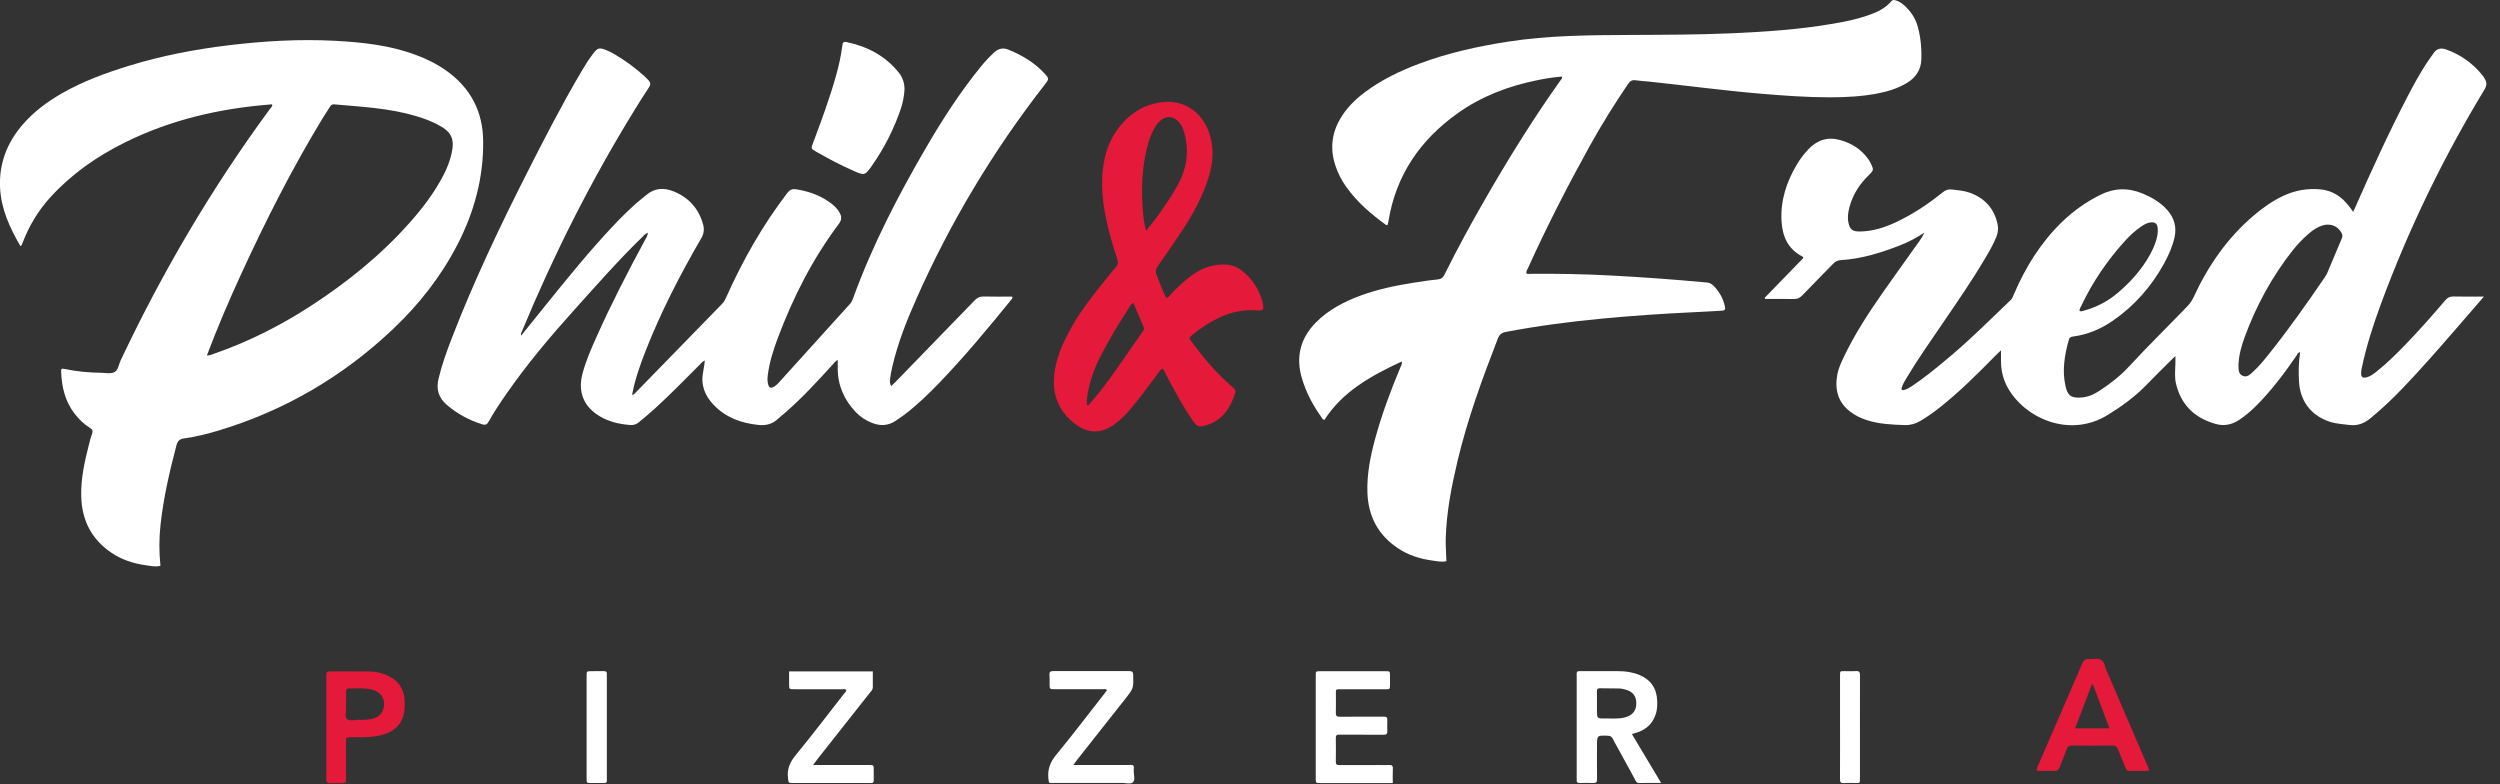
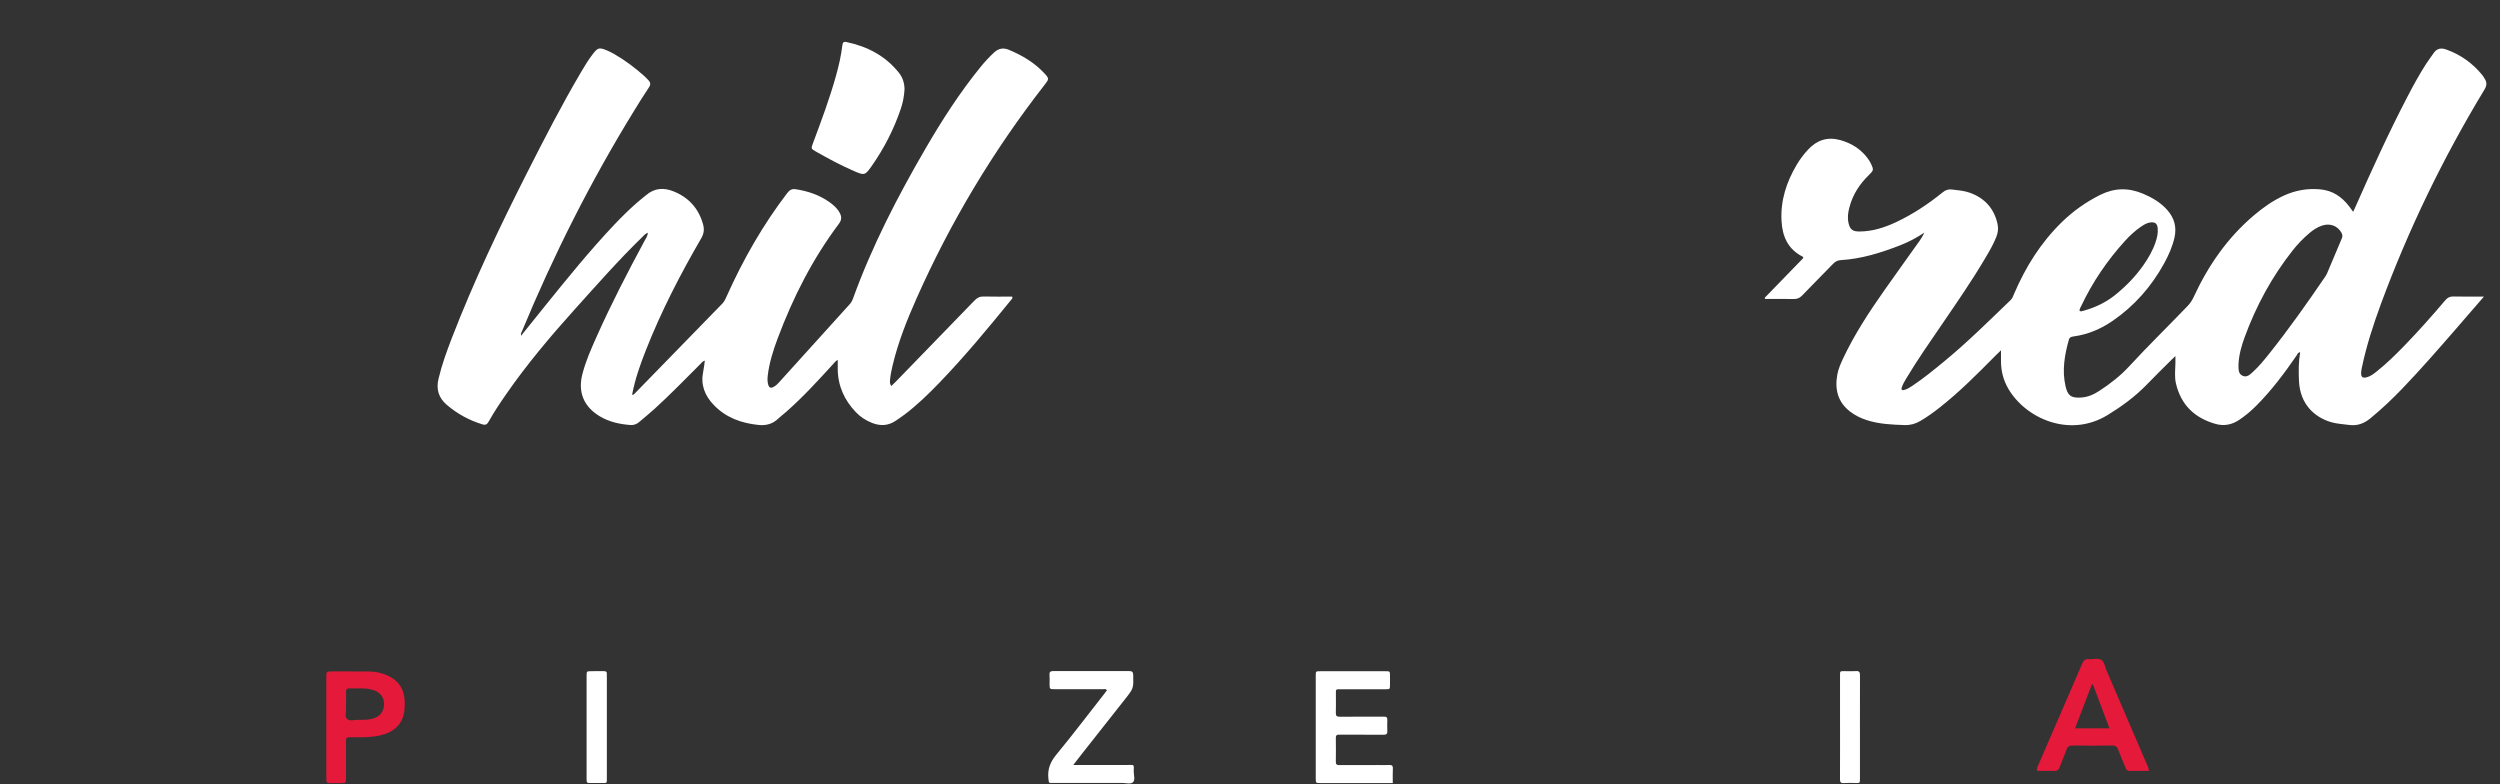
<svg xmlns="http://www.w3.org/2000/svg" width="153" height="48" viewBox="0 0 153 48" fill="none">
  <rect x="0" y="0" width="153" height="48" fill="#333333" stroke="none" />
  <g clip-path="url(#clip0_2588_1672)">
    <path d="M127.271 19.026C127.355 19.08 127.437 19.039 127.516 19.017C128.229 18.819 128.886 18.509 129.462 18.041C130.11 17.517 130.688 16.925 131.168 16.241C131.478 15.8 131.746 15.338 131.92 14.825C132.015 14.544 132.08 14.26 132.051 13.964C132.026 13.683 131.89 13.58 131.61 13.611C131.395 13.636 131.22 13.746 131.046 13.861C130.67 14.114 130.339 14.423 130.037 14.757C128.959 15.949 128.061 17.265 127.374 18.72C127.329 18.816 127.258 18.907 127.27 19.026M136.996 22.282C136.996 22.307 136.991 22.331 136.993 22.355C137.003 22.597 136.973 22.868 137.241 22.994C137.518 23.124 137.702 22.919 137.881 22.757C138.234 22.436 138.537 22.07 138.835 21.697C140.053 20.171 141.181 18.578 142.28 16.964C142.328 16.894 142.376 16.821 142.411 16.744C142.714 16.026 143.013 15.306 143.32 14.589C143.373 14.464 143.364 14.362 143.299 14.246C143.059 13.817 142.599 13.643 142.105 13.807C141.81 13.904 141.558 14.076 141.326 14.274C140.952 14.592 140.613 14.943 140.311 15.326C139.04 16.939 138.072 18.721 137.368 20.648C137.176 21.175 137.023 21.715 136.997 22.282M152.016 18.151C151.413 18.847 150.874 19.476 150.33 20.1C149.246 21.344 148.167 22.59 147.023 23.779C146.404 24.422 145.76 25.035 145.068 25.601C144.677 25.922 144.259 26.077 143.754 26.005C143.39 25.955 143.022 25.941 142.67 25.838C141.66 25.542 140.763 24.75 140.697 23.313C140.67 22.727 140.671 22.144 140.769 21.558C140.623 21.568 140.603 21.681 140.553 21.755C139.805 22.844 139.014 23.897 138.079 24.835C137.758 25.155 137.415 25.446 137.037 25.698C136.586 25.998 136.104 26.092 135.574 25.939C134.307 25.574 133.479 24.778 133.172 23.484C133.071 23.067 133.125 22.633 133.136 22.205C133.138 22.088 133.136 21.971 133.136 21.79C133.035 21.887 132.968 21.948 132.903 22.012C132.384 22.53 131.86 23.041 131.35 23.569C130.646 24.293 129.837 24.879 128.982 25.402C126.658 26.823 123.962 25.605 122.904 23.782C122.604 23.264 122.461 22.701 122.461 22.102C122.461 21.899 122.461 21.697 122.461 21.437C122.331 21.562 122.237 21.651 122.147 21.741C121.039 22.861 119.931 23.982 118.689 24.956C118.314 25.251 117.927 25.529 117.515 25.768C117.226 25.936 116.918 26.025 116.575 26.015C115.794 25.989 115.013 25.957 114.26 25.716C113.886 25.596 113.536 25.429 113.223 25.186C112.47 24.605 112.282 23.825 112.442 22.931C112.507 22.57 112.658 22.234 112.815 21.902C113.501 20.451 114.377 19.114 115.296 17.805C116.019 16.777 116.755 15.758 117.483 14.732C117.593 14.577 117.688 14.414 117.773 14.234C117.304 14.547 116.815 14.809 116.298 15.01C115.123 15.467 113.927 15.845 112.658 15.919C112.458 15.931 112.318 16.008 112.185 16.146C111.556 16.795 110.916 17.434 110.29 18.085C110.143 18.238 109.992 18.304 109.779 18.3C109.193 18.287 108.607 18.296 108.027 18.296C108.017 18.274 108.01 18.264 108.007 18.253C108.004 18.241 108.001 18.224 108.007 18.218C108.794 17.405 109.583 16.592 110.369 15.785C110.349 15.749 110.343 15.718 110.326 15.709C109.431 15.258 109.083 14.483 109.03 13.53C108.96 12.278 109.329 11.146 109.957 10.085C110.156 9.747 110.392 9.437 110.659 9.15C111.199 8.57 111.848 8.36 112.617 8.571C113.307 8.761 113.889 9.124 114.317 9.709C114.396 9.817 114.464 9.934 114.52 10.055C114.672 10.38 114.662 10.436 114.399 10.689C113.813 11.251 113.387 11.906 113.181 12.697C113.1 13.007 113.057 13.318 113.127 13.637C113.22 14.059 113.388 14.171 113.817 14.167C114.604 14.16 115.329 13.928 116.03 13.6C117.065 13.115 118.007 12.488 118.892 11.771C119.067 11.628 119.239 11.569 119.458 11.598C119.835 11.644 120.213 11.669 120.572 11.802C121.478 12.136 122.045 12.767 122.251 13.717C122.311 13.99 122.275 14.247 122.173 14.504C121.993 14.96 121.745 15.38 121.496 15.8C120.69 17.168 119.787 18.474 118.893 19.783C118.136 20.892 117.364 21.991 116.674 23.143C116.561 23.331 116.447 23.52 116.382 23.732C116.346 23.849 116.409 23.897 116.516 23.872C116.708 23.825 116.874 23.719 117.038 23.61C117.72 23.156 118.353 22.637 118.984 22.118C120.41 20.946 121.716 19.643 123.048 18.367C123.16 18.26 123.203 18.123 123.26 17.988C123.963 16.345 124.893 14.852 126.181 13.597C126.876 12.918 127.658 12.365 128.529 11.929C129.395 11.496 130.255 11.478 131.141 11.849C131.711 12.088 132.233 12.392 132.645 12.861C133.067 13.343 133.221 13.893 133.081 14.526C132.955 15.092 132.722 15.613 132.446 16.118C131.67 17.532 130.631 18.714 129.3 19.633C128.575 20.133 127.786 20.468 126.911 20.589C126.774 20.608 126.66 20.628 126.612 20.798C126.354 21.724 126.191 22.654 126.406 23.614C126.538 24.21 126.741 24.365 127.351 24.33C127.764 24.308 128.133 24.147 128.473 23.924C129.139 23.489 129.767 23.006 130.308 22.417C131.466 21.159 132.693 19.966 133.876 18.733C134.03 18.573 134.15 18.398 134.244 18.196C135.133 16.265 136.318 14.55 137.952 13.168C138.513 12.694 139.11 12.272 139.782 11.966C140.485 11.646 141.22 11.518 141.993 11.588C142.752 11.656 143.318 12.041 143.768 12.628C143.84 12.724 143.911 12.822 144.015 12.964C144.065 12.854 144.102 12.774 144.138 12.694C145.153 10.396 146.193 8.108 147.356 5.88C147.7 5.22 148.058 4.567 148.458 3.94C148.609 3.704 148.782 3.482 148.939 3.249C149.136 2.958 149.398 2.918 149.708 3.029C150.591 3.345 151.328 3.87 151.918 4.597C151.973 4.663 152.012 4.74 152.059 4.811C152.208 5.036 152.198 5.234 152.05 5.48C149.522 9.654 147.402 14.027 145.711 18.606C145.239 19.888 144.818 21.186 144.54 22.527C144.518 22.634 144.499 22.744 144.5 22.853C144.504 23.081 144.602 23.149 144.834 23.093C145.078 23.033 145.271 22.878 145.461 22.727C146.074 22.24 146.63 21.689 147.175 21.128C148.033 20.242 148.85 19.319 149.65 18.378C149.788 18.215 149.927 18.14 150.144 18.145C150.74 18.16 151.336 18.15 152.02 18.15" fill="white" />
-     <path d="M12.661 21.756C12.848 21.759 12.967 21.692 13.091 21.649C15.175 20.927 17.131 19.947 18.98 18.748C21.234 17.288 23.311 15.618 25.096 13.602C25.891 12.705 26.611 11.753 27.16 10.68C27.371 10.265 27.54 9.835 27.64 9.379C27.831 8.511 27.639 8.086 26.858 7.662C26.417 7.422 25.949 7.249 25.471 7.106C23.832 6.617 22.134 6.536 20.446 6.386C20.311 6.373 20.249 6.44 20.188 6.54C20.028 6.8 19.858 7.053 19.699 7.314C17.857 10.352 16.256 13.518 14.772 16.743C14.017 18.382 13.31 20.04 12.66 21.758M1.252 15.065C0.599 13.951 0.066 12.788 0.003 11.479C-0.067 10.011 0.436 8.723 1.395 7.616C2.073 6.833 2.895 6.223 3.791 5.71C5.08 4.972 6.465 4.466 7.875 4.031C9.884 3.41 11.942 3.016 14.028 2.766C16.179 2.509 18.334 2.383 20.498 2.497C22.181 2.587 23.854 2.766 25.452 3.362C26.118 3.61 26.751 3.921 27.33 4.335C28.803 5.391 29.553 6.82 29.57 8.638C29.592 10.883 29.022 12.979 27.999 14.964C26.985 16.927 25.639 18.639 24.04 20.151C20.985 23.041 17.447 25.114 13.418 26.336C12.718 26.549 12.008 26.728 11.282 26.828C11.012 26.865 10.876 26.963 10.8 27.252C10.375 28.857 10.004 30.473 9.823 32.125C9.733 32.951 9.732 33.783 9.819 34.626C9.506 34.71 9.208 34.633 8.913 34.592C8.154 34.484 7.439 34.253 6.802 33.817C5.59 32.991 5.007 31.826 4.971 30.374C4.947 29.314 5.166 28.29 5.427 27.271C5.487 27.035 5.543 26.795 5.629 26.567C5.696 26.387 5.669 26.286 5.5 26.183C5.132 25.959 4.83 25.657 4.566 25.317C3.977 24.56 3.78 23.68 3.741 22.748C3.734 22.559 3.765 22.538 3.998 22.588C4.717 22.742 5.446 22.802 6.18 22.814C6.46 22.818 6.775 22.892 7.011 22.768C7.238 22.648 7.262 22.315 7.375 22.076C9.927 16.665 12.947 11.53 16.491 6.707C16.555 6.62 16.644 6.55 16.668 6.438C16.652 6.361 16.591 6.39 16.552 6.393C13.448 6.636 10.459 7.326 7.654 8.713C5.943 9.559 4.398 10.637 3.102 12.05C2.344 12.878 1.775 13.826 1.376 14.875C1.35 14.944 1.337 15.018 1.25 15.067" fill="white" />
-     <path d="M84.899 13.781C84.876 13.777 84.847 13.781 84.83 13.77C83.917 13.108 83.066 12.379 82.401 11.455C82.107 11.046 81.879 10.601 81.722 10.123C81.396 9.128 81.493 8.175 82.022 7.268C82.398 6.623 82.914 6.109 83.504 5.664C84.527 4.895 85.666 4.342 86.858 3.897C88.602 3.245 90.408 2.843 92.243 2.556C94.749 2.163 97.276 2.15 99.805 2.139C101.881 2.129 103.958 2.127 106.033 2.035C108.093 1.942 110.151 1.803 112.189 1.45C112.885 1.33 113.579 1.193 114.251 0.964C114.81 0.774 115.35 0.55 115.743 0.081C115.822 -0.012 115.907 -0.012 116.004 0.017C116.194 0.074 116.362 0.173 116.51 0.303C116.936 0.674 117.236 1.124 117.379 1.673C117.548 2.316 117.61 2.971 117.588 3.632C117.565 4.267 117.255 4.74 116.715 5.068C116.176 5.397 115.585 5.584 114.973 5.707C113.987 5.904 112.988 5.956 111.984 5.956C110.578 5.956 109.179 5.853 107.779 5.736C105.491 5.543 103.217 5.236 100.935 4.995C100.657 4.965 100.374 4.955 100.096 4.914C99.888 4.883 99.765 4.953 99.646 5.127C98.8 6.369 98.009 7.642 97.28 8.957C95.938 11.38 94.675 13.842 93.532 16.367C93.481 16.476 93.406 16.576 93.409 16.703C93.456 16.795 93.539 16.759 93.604 16.759C95.265 16.742 96.927 16.773 98.585 16.861C100.548 16.963 102.507 17.109 104.465 17.289C104.622 17.303 104.745 17.369 104.852 17.474C105.222 17.832 105.455 18.265 105.568 18.767C105.607 18.941 105.555 19.008 105.372 19.015C104.799 19.04 104.226 19.08 103.653 19.107C101.787 19.194 99.924 19.321 98.063 19.497C96.082 19.684 94.11 19.944 92.154 20.314C91.901 20.362 91.764 20.472 91.669 20.717C90.722 23.164 89.818 25.623 89.209 28.18C88.836 29.747 88.526 31.326 88.479 32.947C88.466 33.41 88.509 33.87 88.519 34.344C88.201 34.412 87.904 34.34 87.607 34.297C86.874 34.193 86.179 33.97 85.559 33.557C84.353 32.754 83.742 31.615 83.687 30.175C83.644 29.041 83.863 27.941 84.159 26.854C84.563 25.369 85.098 23.93 85.692 22.511C85.738 22.402 85.818 22.302 85.795 22.119C83.944 22.984 82.189 23.928 81.052 25.702C80.929 25.672 80.898 25.569 80.845 25.495C80.338 24.784 79.939 24.018 79.686 23.183C79.283 21.859 79.575 20.695 80.549 19.718C81.303 18.963 82.234 18.475 83.224 18.105C84.303 17.702 85.425 17.472 86.559 17.295C87.03 17.222 87.5 17.148 87.973 17.104C88.196 17.082 88.308 16.995 88.407 16.798C89.213 15.169 90.088 13.575 90.998 12.001C92.397 9.58 93.873 7.208 95.495 4.928C95.542 4.863 95.622 4.808 95.597 4.687C95.088 4.72 94.586 4.805 94.086 4.907C92.333 5.26 90.686 5.883 89.222 6.922C86.921 8.555 85.428 10.719 84.973 13.541C84.963 13.601 84.948 13.661 84.932 13.72C84.926 13.742 84.91 13.762 84.899 13.784" fill="white" />
    <path d="M31.884 20.554C32.398 19.913 32.879 19.315 33.362 18.717C34.728 17.027 36.094 15.335 37.59 13.756C38.036 13.286 38.496 12.831 38.982 12.404C39.165 12.242 39.362 12.097 39.548 11.938C40.059 11.502 40.627 11.471 41.227 11.714C42.16 12.09 42.762 12.768 43.03 13.737C43.11 14.029 43.082 14.296 42.92 14.575C41.633 16.791 40.458 19.066 39.518 21.457C39.175 22.33 38.862 23.214 38.683 24.166C38.79 24.166 38.836 24.093 38.888 24.04C40.66 22.221 42.43 20.399 44.205 18.582C44.329 18.454 44.396 18.303 44.466 18.147C45.47 15.899 46.683 13.774 48.179 11.815C48.322 11.628 48.465 11.545 48.698 11.581C49.444 11.695 50.142 11.93 50.763 12.37C51.013 12.547 51.241 12.751 51.39 13.026C51.517 13.258 51.517 13.459 51.34 13.696C49.732 15.841 48.532 18.204 47.594 20.708C47.316 21.451 47.077 22.207 46.984 23C46.962 23.197 46.963 23.39 47.026 23.579C47.074 23.723 47.173 23.765 47.313 23.696C47.457 23.625 47.575 23.516 47.68 23.397C49.122 21.802 50.563 20.208 52.006 18.614C52.089 18.523 52.149 18.422 52.192 18.304C53.359 15.068 54.934 12.027 56.66 9.06C57.668 7.328 58.752 5.646 60.018 4.089C60.273 3.776 60.546 3.481 60.844 3.207C61.109 2.965 61.4 2.907 61.722 3.04C62.553 3.383 63.316 3.833 63.931 4.502C64.211 4.807 64.203 4.842 63.942 5.175C60.791 9.217 58.173 13.58 56.093 18.263C55.498 19.6 54.958 20.959 54.621 22.391C54.554 22.677 54.495 22.963 54.47 23.256C54.458 23.375 54.452 23.493 54.547 23.626C54.657 23.519 54.751 23.43 54.843 23.337C56.443 21.69 58.044 20.045 59.638 18.393C59.803 18.221 59.965 18.139 60.207 18.146C60.79 18.163 61.373 18.151 61.943 18.151C61.989 18.252 61.93 18.291 61.896 18.334C60.47 20.086 59.032 21.828 57.46 23.454C56.797 24.14 56.113 24.802 55.351 25.378C55.175 25.509 54.992 25.632 54.811 25.755C54.359 26.058 53.882 26.082 53.381 25.887C52.998 25.738 52.662 25.521 52.38 25.227C51.669 24.482 51.271 23.602 51.27 22.56V22.026C51.117 22.105 51.053 22.21 50.974 22.296C50.052 23.307 49.129 24.316 48.099 25.219C47.943 25.355 47.775 25.479 47.625 25.622C47.283 25.95 46.887 26.055 46.419 26.007C45.367 25.898 44.425 25.562 43.676 24.778C43.125 24.201 42.869 23.54 43.037 22.738C43.082 22.524 43.102 22.306 43.136 22.068C42.987 22.11 42.916 22.227 42.827 22.314C41.91 23.227 41.011 24.159 40.051 25.029C39.743 25.308 39.422 25.57 39.105 25.838C38.949 25.97 38.773 26.027 38.565 26.01C37.913 25.958 37.287 25.821 36.717 25.484C35.732 24.899 35.356 24.003 35.641 22.897C35.845 22.103 36.177 21.355 36.51 20.609C37.401 18.614 38.402 16.675 39.439 14.753C39.522 14.6 39.635 14.453 39.649 14.243C39.476 14.305 39.389 14.426 39.288 14.525C37.842 15.931 36.514 17.447 35.165 18.943C33.669 20.604 32.231 22.314 30.956 24.155C30.588 24.686 30.229 25.225 29.913 25.79C29.813 25.967 29.726 26.034 29.515 25.968C28.71 25.72 27.991 25.329 27.35 24.782C26.838 24.345 26.684 23.823 26.838 23.177C27.043 22.32 27.34 21.495 27.657 20.677C28.996 17.214 30.588 13.867 32.264 10.56C33.313 8.493 34.372 6.432 35.548 4.433C35.784 4.033 36.021 3.636 36.31 3.27C36.58 2.925 36.678 2.898 37.093 3.064C37.263 3.131 37.427 3.213 37.586 3.304C38.255 3.69 38.869 4.151 39.444 4.666C39.525 4.739 39.601 4.819 39.676 4.899C39.808 5.037 39.841 5.163 39.715 5.347C39.399 5.812 39.108 6.291 38.813 6.769C36.16 11.078 33.89 15.585 31.951 20.258C31.92 20.332 31.86 20.404 31.888 20.555" fill="white" />
-     <path d="M66.517 24.784C66.603 24.809 66.63 24.782 66.653 24.756C67.893 23.352 68.878 21.762 69.967 20.247C70.01 20.187 70.035 20.124 70.001 20.044C69.787 19.544 69.577 19.043 69.364 18.541C69.222 18.594 69.184 18.705 69.127 18.794C68.519 19.709 67.955 20.65 67.445 21.623C67.183 22.121 66.949 22.631 66.789 23.17C66.633 23.695 66.5 24.227 66.517 24.786M70.144 14.128C70.554 13.618 70.906 13.152 71.234 12.668C71.619 12.103 72 11.535 72.282 10.909C72.699 9.978 72.745 9.024 72.458 8.051C72.385 7.802 72.267 7.575 72.075 7.393C71.759 7.096 71.343 7.089 71.02 7.376C70.873 7.508 70.757 7.663 70.66 7.835C70.497 8.122 70.368 8.426 70.278 8.744C69.915 10.014 69.841 11.315 69.925 12.625C69.957 13.108 69.99 13.597 70.144 14.128ZM71.149 22.558C71.01 22.612 70.962 22.73 70.89 22.822C70.337 23.553 69.807 24.3 69.214 24.999C68.914 25.353 68.591 25.686 68.213 25.963C67.445 26.529 66.646 26.558 65.871 25.999C64.862 25.267 64.402 24.271 64.512 23.018C64.608 21.932 65.048 20.972 65.57 20.04C66.206 18.905 67.02 17.899 67.839 16.895C67.985 16.715 68.126 16.53 68.285 16.36C68.425 16.209 68.445 16.066 68.378 15.864C68.093 15.007 67.843 14.14 67.666 13.252C67.423 12.032 67.342 10.804 67.63 9.583C67.84 8.698 68.275 7.923 68.936 7.289C69.595 6.656 70.394 6.297 71.297 6.239C72.493 6.162 73.479 6.833 73.932 7.955C74.325 8.932 74.269 9.911 73.957 10.894C73.601 12.009 73.055 13.031 72.419 14.005C71.919 14.771 71.396 15.524 70.867 16.272C70.731 16.465 70.701 16.626 70.79 16.842C70.98 17.304 71.137 17.778 71.369 18.221C71.502 18.234 71.542 18.128 71.602 18.064C72.043 17.588 72.512 17.142 73.048 16.775C73.617 16.385 74.245 16.175 74.94 16.189C75.344 16.198 75.707 16.325 76.023 16.578C76.635 17.065 77.042 17.689 77.256 18.44C77.273 18.498 77.29 18.557 77.296 18.617C77.326 18.886 77.361 19.033 76.942 18.998C76.127 18.934 75.338 19.09 74.595 19.45C74.021 19.729 73.488 20.069 72.996 20.476C72.759 20.673 72.753 20.68 72.928 20.915C73.647 21.891 74.42 22.818 75.344 23.61C75.651 23.873 75.663 23.88 75.524 24.261C75.217 25.103 74.713 25.763 73.811 26.029C73.371 26.159 73.268 26.123 73.006 25.75C72.38 24.859 71.872 23.898 71.367 22.935C71.302 22.808 71.254 22.667 71.149 22.561" fill="#E5193A" />
    <path d="M55.356 5.474C55.331 5.906 55.255 6.288 55.129 6.659C54.703 7.915 54.104 9.084 53.342 10.169C52.945 10.736 52.898 10.745 52.266 10.469C51.472 10.123 50.707 9.717 49.956 9.288C49.628 9.103 49.628 9.097 49.757 8.754C50.266 7.395 50.772 6.036 51.163 4.638C51.335 4.027 51.475 3.408 51.552 2.778C51.573 2.606 51.623 2.535 51.799 2.572C53.081 2.841 54.185 3.415 55.014 4.453C55.259 4.758 55.356 5.123 55.356 5.473" fill="white" />
-     <path d="M97.734 43.05V43.453C97.734 43.973 97.734 43.978 98.246 43.97C98.646 43.963 99.05 44.013 99.448 43.904C99.916 43.775 100.138 43.505 100.142 43.047C100.148 42.594 99.921 42.315 99.446 42.194C99.34 42.166 99.232 42.138 99.123 42.135C98.72 42.126 98.317 42.132 97.916 42.122C97.767 42.118 97.727 42.181 97.731 42.316C97.738 42.561 97.734 42.804 97.734 43.048M96.522 41.109C96.601 41.062 96.688 41.075 96.772 41.075C97.53 41.075 98.287 41.075 99.043 41.075C99.486 41.076 99.918 41.135 100.331 41.308C101.034 41.603 101.395 42.135 101.42 42.894C101.427 43.137 101.424 43.378 101.358 43.62C101.194 44.223 100.809 44.611 100.229 44.817C100.126 44.853 100.019 44.879 99.872 44.922C100.466 45.916 101.048 46.891 101.661 47.917C101.172 47.917 100.739 47.912 100.305 47.92C100.139 47.922 100.112 47.794 100.056 47.692C99.703 47.051 99.353 46.408 99.002 45.766C98.902 45.584 98.796 45.406 98.706 45.219C98.639 45.08 98.547 45.03 98.393 45.026C97.734 45.004 97.736 44.999 97.736 45.662C97.736 46.325 97.727 47.005 97.74 47.677C97.744 47.875 97.674 47.928 97.488 47.92C97.22 47.908 96.951 47.911 96.682 47.92C96.542 47.924 96.479 47.874 96.494 47.731C96.499 47.682 96.494 47.634 96.494 47.584C96.494 45.52 96.494 43.457 96.494 41.393C96.494 41.297 96.474 41.197 96.521 41.106" fill="white" />
    <path d="M85.24 47.922H84.217C83.081 47.922 81.946 47.922 80.81 47.922C80.528 47.922 80.524 47.918 80.524 47.651C80.524 45.55 80.524 43.451 80.524 41.35C80.524 41.086 80.528 41.079 80.776 41.079C82.119 41.076 83.462 41.076 84.805 41.079C85.063 41.079 85.064 41.084 85.068 41.339C85.071 41.535 85.071 41.73 85.068 41.925C85.064 42.176 85.061 42.182 84.798 42.182C83.919 42.185 83.039 42.182 82.16 42.185C81.697 42.186 81.762 42.123 81.757 42.595C81.754 42.936 81.767 43.279 81.753 43.619C81.745 43.816 81.816 43.868 82.003 43.865C82.822 43.857 83.639 43.862 84.458 43.862C84.544 43.862 84.63 43.868 84.714 43.862C84.857 43.851 84.908 43.915 84.904 44.055C84.897 44.287 84.895 44.52 84.904 44.751C84.91 44.911 84.847 44.967 84.69 44.965C84.152 44.96 83.615 44.963 83.078 44.963C82.699 44.963 82.32 44.967 81.942 44.96C81.799 44.957 81.752 45.011 81.753 45.151C81.759 45.64 81.76 46.129 81.753 46.617C81.75 46.777 81.805 46.825 81.962 46.823C82.756 46.816 83.549 46.82 84.343 46.82C84.562 46.82 84.783 46.829 85.001 46.818C85.164 46.81 85.251 46.842 85.243 47.033C85.228 47.312 85.238 47.593 85.238 47.923" fill="white" />
    <path d="M129.098 44.574C128.744 43.635 128.415 42.759 128.085 41.883C128.063 41.888 128.04 41.892 128.018 41.896C127.68 42.779 127.343 43.664 126.996 44.573H129.098V44.574ZM124.675 47.178C124.62 47.023 124.696 46.931 124.738 46.834C125.635 44.761 126.538 42.692 127.429 40.617C127.521 40.406 127.635 40.313 127.864 40.336C128.105 40.361 128.38 40.26 128.584 40.377C128.792 40.496 128.815 40.792 128.911 41.013C129.724 42.895 130.532 44.779 131.34 46.663C131.406 46.816 131.499 46.964 131.515 47.176C131.1 47.176 130.701 47.173 130.302 47.178C130.157 47.178 130.122 47.075 130.078 46.975C129.93 46.615 129.772 46.256 129.637 45.89C129.568 45.706 129.48 45.622 129.267 45.626C128.461 45.639 127.655 45.637 126.849 45.627C126.65 45.624 126.539 45.677 126.47 45.876C126.347 46.233 126.186 46.578 126.059 46.934C125.995 47.106 125.911 47.189 125.717 47.182C125.365 47.169 125.014 47.178 124.674 47.178" fill="#E5193A" />
-     <path d="M48.296 41.09H53.416C53.416 41.422 53.411 41.738 53.416 42.053C53.419 42.221 53.299 42.316 53.21 42.428C52.161 43.76 51.108 45.09 50.056 46.422C49.969 46.532 49.888 46.648 49.762 46.818H50.173C51.175 46.818 52.175 46.818 53.176 46.818C53.469 46.818 53.47 46.822 53.471 47.118C53.473 47.325 53.467 47.534 53.473 47.741C53.476 47.86 53.443 47.93 53.31 47.92C53.261 47.917 53.213 47.92 53.163 47.92C51.625 47.92 50.088 47.92 48.549 47.92C48.234 47.92 48.261 47.912 48.224 47.604C48.16 47.056 48.349 46.638 48.696 46.215C49.702 44.989 50.663 43.725 51.639 42.476C51.698 42.404 51.781 42.342 51.797 42.232C51.722 42.142 51.617 42.184 51.529 42.184C50.552 42.179 49.576 42.182 48.6 42.181C48.297 42.181 48.296 42.176 48.293 41.885C48.29 41.629 48.293 41.373 48.293 41.092" fill="white" />
-     <path d="M65.684 46.817C66.829 46.817 67.901 46.814 68.974 46.817C69.443 46.818 69.39 46.748 69.385 47.214C69.383 47.441 69.49 47.73 69.333 47.877C69.194 48.007 68.914 47.916 68.697 47.916C67.281 47.919 65.866 47.917 64.45 47.917C64.18 47.917 64.194 47.95 64.161 47.643C64.1 47.074 64.28 46.631 64.645 46.187C65.623 45.002 66.552 43.775 67.501 42.566C67.584 42.461 67.662 42.354 67.745 42.245C67.674 42.135 67.568 42.181 67.481 42.181C66.505 42.177 65.527 42.18 64.551 42.178C64.238 42.178 64.237 42.175 64.234 41.858C64.233 41.675 64.247 41.491 64.23 41.309C64.21 41.104 64.304 41.069 64.484 41.069C66.022 41.075 67.559 41.075 69.097 41.069C69.281 41.069 69.348 41.118 69.353 41.314C69.371 42.121 69.378 42.121 68.87 42.766C67.894 44 66.919 45.236 65.943 46.471C65.87 46.564 65.8 46.661 65.684 46.816" fill="white" />
+     <path d="M65.684 46.817C66.829 46.817 67.901 46.814 68.974 46.817C69.443 46.818 69.39 46.748 69.385 47.214C69.383 47.441 69.49 47.73 69.333 47.877C69.194 48.007 68.914 47.916 68.697 47.916C67.281 47.919 65.866 47.917 64.45 47.917C64.18 47.917 64.194 47.95 64.161 47.643C64.1 47.074 64.28 46.631 64.645 46.187C65.623 45.002 66.552 43.775 67.501 42.566C67.584 42.461 67.662 42.354 67.745 42.245C67.674 42.135 67.568 42.181 67.481 42.181C66.505 42.177 65.527 42.18 64.551 42.178C64.238 42.178 64.237 42.175 64.234 41.858C64.233 41.675 64.247 41.491 64.23 41.309C64.21 41.104 64.304 41.069 64.484 41.069C66.022 41.075 67.559 41.075 69.097 41.069C69.281 41.069 69.348 41.118 69.353 41.314C69.371 42.121 69.378 42.121 68.87 42.766C65.87 46.564 65.8 46.661 65.684 46.816" fill="white" />
    <path d="M21.179 43.045H21.177C21.177 43.142 21.17 43.241 21.179 43.338C21.2 43.565 21.073 43.854 21.243 44.005C21.406 44.151 21.689 44.051 21.919 44.053C22.248 44.056 22.579 44.066 22.897 43.953C23.165 43.858 23.36 43.693 23.451 43.414C23.628 42.867 23.371 42.379 22.808 42.218C22.329 42.082 21.838 42.142 21.352 42.131C21.228 42.128 21.177 42.192 21.179 42.312C21.18 42.556 21.179 42.801 21.179 43.045ZM19.97 44.471C19.97 43.458 19.97 42.445 19.97 41.433C19.97 41.095 19.974 41.092 20.314 41.09C21.059 41.09 21.803 41.09 22.547 41.093C22.992 41.096 23.418 41.189 23.818 41.39C24.417 41.693 24.72 42.189 24.763 42.851C24.773 43.008 24.77 43.168 24.763 43.327C24.726 44.12 24.3 44.676 23.541 44.929C23.155 45.057 22.755 45.096 22.352 45.116C22.134 45.127 21.913 45.119 21.693 45.122C21.11 45.127 21.18 45.059 21.177 45.62C21.175 46.279 21.177 46.938 21.177 47.597C21.177 47.921 21.173 47.924 20.862 47.927C20.642 47.93 20.423 47.92 20.203 47.93C20.027 47.937 19.957 47.865 19.97 47.694C19.977 47.609 19.97 47.522 19.97 47.438V44.473V44.471Z" fill="#E5193A" />
    <path d="M35.9 44.51C35.9 43.46 35.9 42.409 35.9 41.359C35.9 41.082 35.904 41.08 36.181 41.076C36.437 41.073 36.694 41.08 36.95 41.073C37.092 41.07 37.152 41.126 37.139 41.267C37.132 41.34 37.139 41.415 37.139 41.487V47.534C37.139 47.571 37.139 47.606 37.139 47.644C37.146 47.935 37.139 47.922 36.857 47.921C36.626 47.919 36.393 47.924 36.161 47.921C35.906 47.918 35.901 47.915 35.9 47.661C35.898 46.611 35.9 45.56 35.9 44.51Z" fill="white" />
    <path d="M113.829 44.506C113.829 45.555 113.829 46.603 113.829 47.651C113.829 47.93 113.825 47.922 113.578 47.92C113.333 47.917 113.089 47.906 112.846 47.924C112.643 47.94 112.606 47.854 112.607 47.674C112.615 46.407 112.61 45.139 112.61 43.87C112.61 43.041 112.61 42.213 112.61 41.384C112.61 41.047 112.592 41.075 112.932 41.075C113.151 41.075 113.371 41.088 113.589 41.071C113.792 41.056 113.832 41.147 113.831 41.327C113.825 42.387 113.828 43.447 113.828 44.509" fill="white" />
  </g>
  <defs>
    <clipPath id="clip0_2588_1672">
      <rect width="152.192" height="48" fill="white" />
    </clipPath>
  </defs>
</svg>